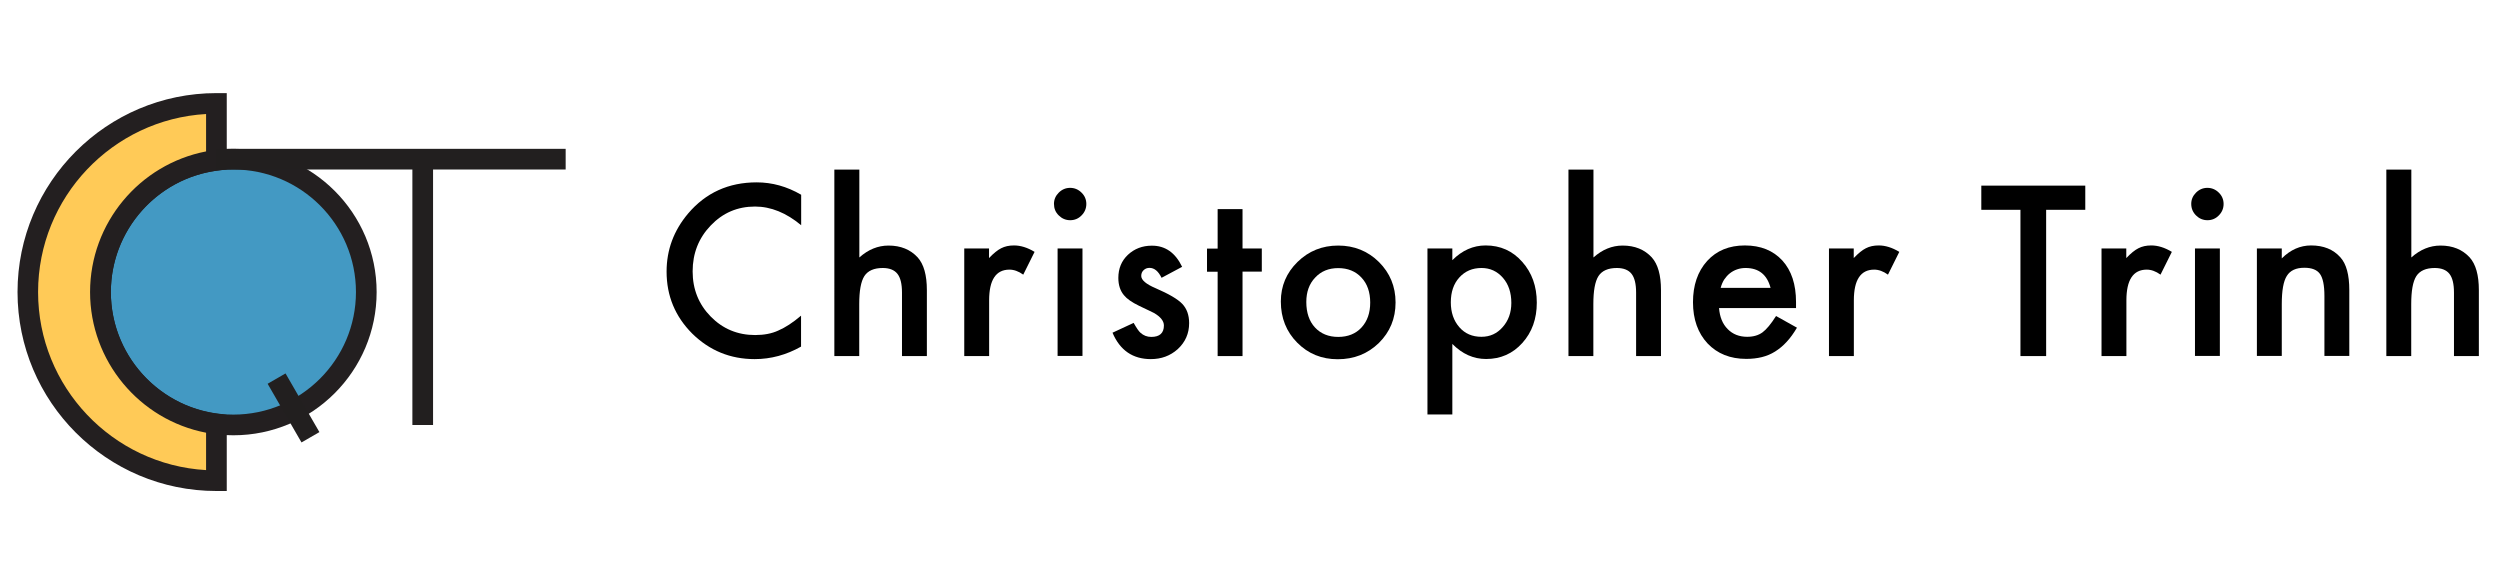
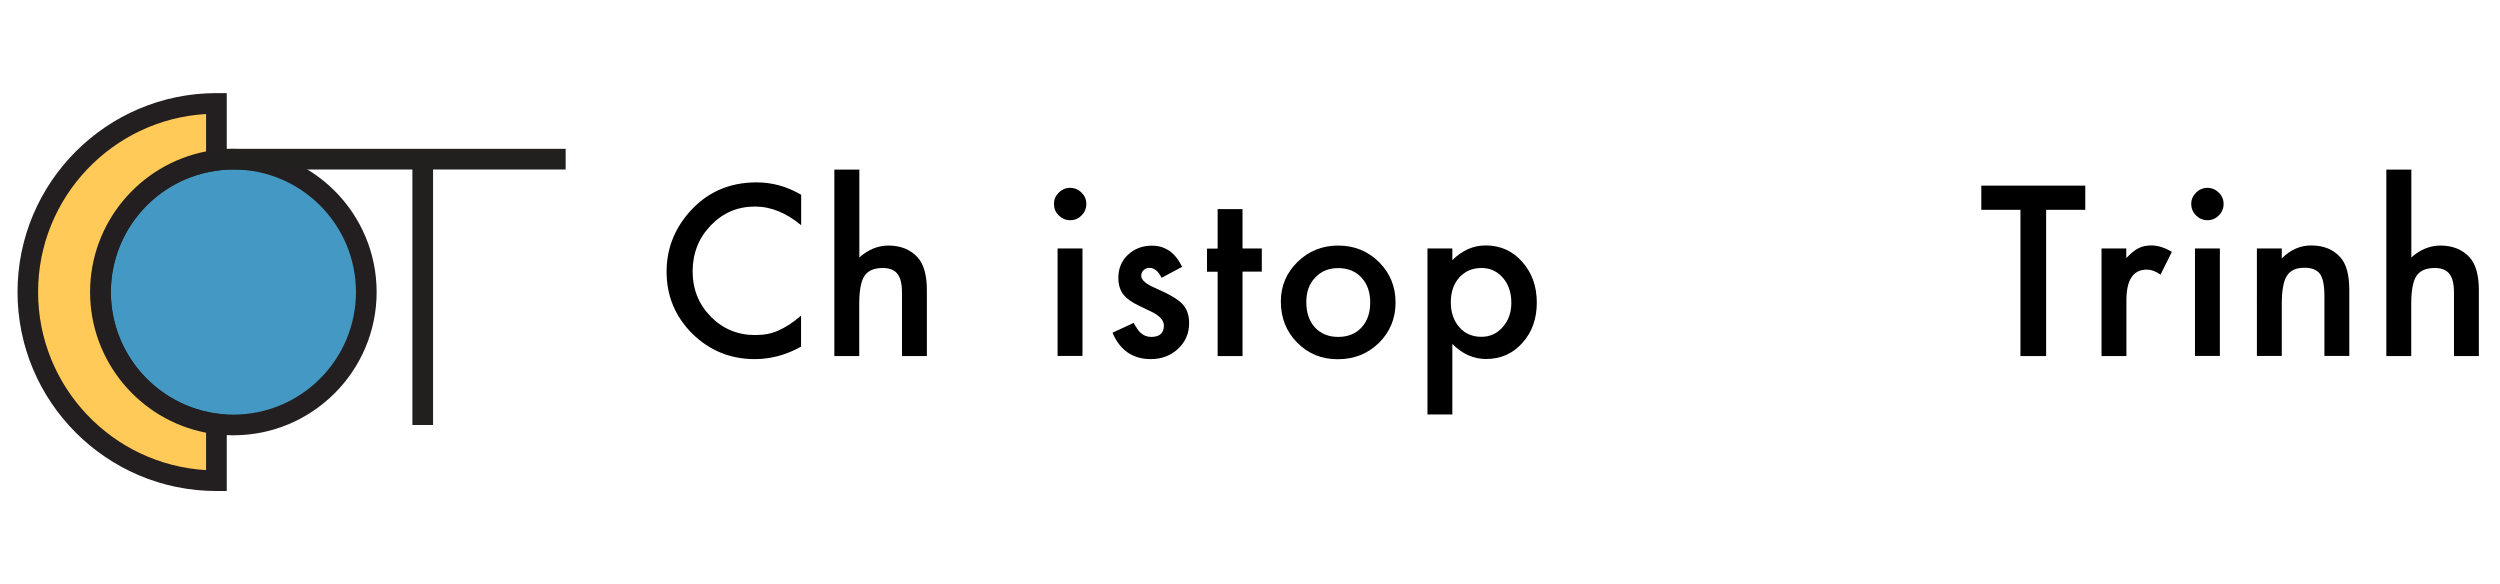
<svg xmlns="http://www.w3.org/2000/svg" version="1.1" id="Layer_1" x="0px" y="0px" viewBox="0 0 2140 500" style="enable-background:new 0 0 2140 500;" xml:space="preserve">
  <style type="text/css">
	.st0{fill:#4399C3;}
	.st1{fill:#231F20;}
	.st2{fill:#FFCA57;}
	.st3{fill:#221F1F;}
</style>
  <g>
    <g>
      <circle class="st0" cx="199.8" cy="250" r="113.8" />
      <path class="st1" d="M199.8,372.6c-67.6,0-122.6-55-122.6-122.6s55-122.6,122.6-122.6s122.6,55,122.6,122.6    S267.4,372.6,199.8,372.6z M199.8,145.1c-57.9,0-104.9,47.1-104.9,104.9S142,354.9,199.8,354.9s104.9-47,104.9-104.9    S257.6,145.1,199.8,145.1z" />
    </g>
    <g>
      <path class="st2" d="M86,250c0-57.9,43.3-105.7,99.3-112.8V88.5C96.1,88.5,23.8,160.8,23.8,250s72.3,161.5,161.5,161.5v-48.6    C129.3,355.7,86,307.9,86,250z" />
      <path class="st1" d="M194.1,420.3h-8.8C91.3,420.3,15,343.9,15,250S91.3,79.7,185.3,79.7h8.8V145l-7.7,1    c-52.2,6.7-91.5,51.4-91.5,104.1s39.4,97.4,91.5,104.1l7.7,1V420.3z M176.4,97.6c-80,4.6-143.8,71.2-143.8,152.4    s63.7,147.8,143.8,152.4v-32c-57.1-11-99.3-61.4-99.3-120.4s42.2-109.3,99.3-120.4V97.6z" />
    </g>
-     <rect x="242.4" y="320.2" transform="matrix(0.866 -0.5 0.5 0.866 -140.935 172.409)" class="st3" width="17.7" height="58" />
    <rect x="185.3" y="127.4" class="st3" width="298.9" height="17.7" />
    <rect x="353" y="136.2" class="st3" width="17.7" height="227.6" />
  </g>
  <g>
    <path d="M685.8,166.7v26.1c-12.7-10.6-25.9-16-39.5-16c-15,0-27.6,5.4-37.9,16.2c-10.3,10.7-15.5,23.8-15.5,39.3   c0,15.3,5.2,28.2,15.5,38.7c10.3,10.5,23,15.8,38,15.8c7.7,0,14.3-1.3,19.7-3.8c3-1.3,6.2-3,9.4-5.1c3.2-2.1,6.7-4.7,10.2-7.7v26.5   c-12.6,7.1-25.8,10.7-39.7,10.7c-20.8,0-38.6-7.3-53.4-21.8c-14.7-14.7-22-32.4-22-53.1c0-18.6,6.1-35.1,18.4-49.7   c15.1-17.8,34.7-26.7,58.7-26.7C660.9,156.1,673.6,159.6,685.8,166.7z" />
    <path d="M714.3,145.2h21.3v75.2c7.6-6.8,15.9-10.2,25-10.2c10.4,0,18.7,3.4,24.9,10.1c5.3,5.9,7.9,15.2,7.9,28.1v56.4h-21.3v-54.4   c0-7.4-1.3-12.7-3.9-16c-2.6-3.3-6.8-5-12.6-5c-7.4,0-12.7,2.3-15.7,6.9c-3,4.7-4.4,12.7-4.4,24v44.5h-21.3V145.2z" />
-     <path d="M825.3,212.7h21.3v8.2c3.9-4.1,7.4-6.9,10.4-8.4c3.1-1.6,6.7-2.4,11-2.4c5.6,0,11.5,1.8,17.6,5.5l-9.7,19.5   c-4-2.9-8-4.3-11.8-4.3c-11.6,0-17.4,8.8-17.4,26.3v47.7h-21.3V212.7z" />
    <path d="M902.2,174.5c0-3.7,1.4-6.9,4.1-9.6c2.7-2.7,6-4.1,9.7-4.1c3.8,0,7.1,1.4,9.8,4.1c2.7,2.6,4.1,5.9,4.1,9.7   c0,3.8-1.4,7.1-4.1,9.8c-2.6,2.7-5.9,4.1-9.7,4.1c-3.8,0-7.1-1.4-9.8-4.1C903.5,181.7,902.2,178.4,902.2,174.5z M926.6,212.7v92   h-21.3v-92H926.6z" />
    <path d="M1011.9,228.4l-17.6,9.4c-2.8-5.7-6.2-8.5-10.3-8.5c-2,0-3.6,0.6-5,1.9c-1.4,1.3-2.1,2.9-2.1,5c0,3.5,4.1,7,12.3,10.5   c11.3,4.9,18.9,9.3,22.8,13.4c3.9,4.1,5.9,9.6,5.9,16.5c0,8.9-3.3,16.3-9.8,22.3c-6.4,5.7-14,8.5-23,8.5   c-15.4,0-26.4-7.5-32.8-22.6l18.1-8.4c2.5,4.4,4.4,7.2,5.8,8.4c2.6,2.4,5.7,3.6,9.3,3.6c7.2,0,10.8-3.3,10.8-9.8   c0-3.8-2.8-7.3-8.3-10.6c-2.1-1.1-4.3-2.1-6.4-3.1c-2.1-1-4.3-2-6.5-3.1c-6.2-3-10.5-6-13-9.1c-3.2-3.8-4.8-8.8-4.8-14.8   c0-8,2.7-14.6,8.2-19.8c5.6-5.2,12.4-7.8,20.4-7.8C997.4,210.2,1006.1,216.3,1011.9,228.4z" />
    <path d="M1063.6,232.6v72.2h-21.3v-72.2h-9.1v-19.8h9.1V179h21.3v33.7h16.5v19.8H1063.6z" />
    <path d="M1096.4,258.1c0-13.3,4.8-24.6,14.3-33.9c9.5-9.3,21.1-14,34.8-14c13.7,0,25.4,4.7,34.9,14.1c9.4,9.4,14.2,20.9,14.2,34.6   c0,13.8-4.8,25.3-14.3,34.7c-9.6,9.3-21.3,13.9-35.2,13.9c-13.8,0-25.3-4.7-34.7-14.2C1101.1,283.9,1096.4,272.2,1096.4,258.1z    M1118.2,258.5c0,9.2,2.5,16.5,7.4,21.8c5,5.4,11.7,8.1,19.9,8.1c8.3,0,15-2.7,19.9-8c5-5.4,7.5-12.5,7.5-21.4   c0-8.9-2.5-16.1-7.5-21.4c-5-5.4-11.7-8.1-19.9-8.1c-8.1,0-14.7,2.7-19.7,8.1C1120.7,242.9,1118.2,249.9,1118.2,258.5z" />
    <path d="M1243.2,354.8h-21.3V212.7h21.3v10c8.4-8.4,17.9-12.6,28.5-12.6c12.7,0,23.1,4.7,31.3,14c8.3,9.3,12.5,20.9,12.5,35   c0,13.8-4.1,25.3-12.4,34.5c-8.2,9.1-18.5,13.7-31,13.7c-10.8,0-20.4-4.3-28.9-12.9V354.8z M1293.7,259.3c0-8.8-2.4-16-7.2-21.5   c-4.9-5.6-11-8.4-18.3-8.4c-7.8,0-14.1,2.7-19,8.1c-4.9,5.4-7.3,12.5-7.3,21.3c0,8.6,2.4,15.7,7.3,21.3c4.8,5.5,11.1,8.2,18.9,8.2   c7.4,0,13.4-2.8,18.2-8.3C1291.2,274.5,1293.7,267.6,1293.7,259.3z" />
-     <path d="M1342.7,145.2h21.3v75.2c7.6-6.8,15.9-10.2,25-10.2c10.4,0,18.7,3.4,24.9,10.1c5.3,5.9,7.9,15.2,7.9,28.1v56.4h-21.3v-54.4   c0-7.4-1.3-12.7-3.9-16c-2.6-3.3-6.8-5-12.6-5c-7.4,0-12.7,2.3-15.7,6.9c-3,4.7-4.4,12.7-4.4,24v44.5h-21.3V145.2z" />
-     <path d="M1537.4,263.7h-65.9c0.6,7.6,3,13.6,7.4,18c4.3,4.4,9.9,6.6,16.7,6.6c5.3,0,9.7-1.3,13.1-3.8c3.4-2.5,7.3-7.2,11.6-14   l17.9,10c-2.8,4.7-5.7,8.8-8.8,12.1c-3.1,3.4-6.4,6.1-9.9,8.3c-3.5,2.2-7.3,3.8-11.4,4.8c-4.1,1-8.5,1.5-13.3,1.5   c-13.7,0-24.7-4.4-33.1-13.2c-8.3-8.9-12.5-20.7-12.5-35.3c0-14.5,4-26.3,12.1-35.3c8.1-8.9,18.9-13.3,32.3-13.3   c13.5,0,24.2,4.3,32.1,12.9c7.8,8.6,11.7,20.4,11.7,35.6L1537.4,263.7z M1515.6,246.4c-3-11.3-10.1-17-21.4-17   c-2.6,0-5,0.4-7.3,1.2c-2.3,0.8-4.3,1.9-6.2,3.4c-1.9,1.5-3.4,3.3-4.8,5.3c-1.3,2.1-2.3,4.4-3,7.1H1515.6z" />
-     <path d="M1565.5,212.7h21.3v8.2c3.9-4.1,7.4-6.9,10.4-8.4c3.1-1.6,6.7-2.4,11-2.4c5.6,0,11.5,1.8,17.6,5.5l-9.7,19.5   c-4-2.9-8-4.3-11.8-4.3c-11.6,0-17.4,8.8-17.4,26.3v47.7h-21.3V212.7z" />
    <path d="M1751.5,179.6v125.2h-22V179.6H1696v-20.7h89v20.7H1751.5z" />
    <path d="M1798.8,212.7h21.3v8.2c3.9-4.1,7.4-6.9,10.4-8.4c3.1-1.6,6.7-2.4,11-2.4c5.6,0,11.5,1.8,17.6,5.5l-9.7,19.5   c-4-2.9-8-4.3-11.8-4.3c-11.6,0-17.4,8.8-17.4,26.3v47.7h-21.3V212.7z" />
    <path d="M1875.7,174.5c0-3.7,1.4-6.9,4.1-9.6c2.7-2.7,6-4.1,9.7-4.1c3.8,0,7.1,1.4,9.8,4.1c2.7,2.6,4.1,5.9,4.1,9.7   c0,3.8-1.4,7.1-4.1,9.8c-2.6,2.7-5.9,4.1-9.7,4.1c-3.8,0-7.1-1.4-9.8-4.1C1877.1,181.7,1875.7,178.4,1875.7,174.5z M1900.2,212.7   v92h-21.3v-92H1900.2z" />
    <path d="M1931.9,212.7h21.3v8.5c7.4-7.4,15.8-11.1,25.1-11.1c10.7,0,19,3.4,25,10.1c5.2,5.7,7.7,15.1,7.7,28.1v56.4h-21.3v-51.4   c0-9.1-1.3-15.3-3.8-18.8c-2.5-3.5-6.9-5.3-13.4-5.3c-7.1,0-12.1,2.3-15,7c-2.9,4.6-4.3,12.6-4.3,24.1v44.4h-21.3V212.7z" />
    <path d="M2042.8,145.2h21.3v75.2c7.6-6.8,15.9-10.2,25-10.2c10.4,0,18.7,3.4,24.9,10.1c5.3,5.9,7.9,15.2,7.9,28.1v56.4h-21.3v-54.4   c0-7.4-1.3-12.7-3.9-16c-2.6-3.3-6.8-5-12.6-5c-7.4,0-12.7,2.3-15.7,6.9c-3,4.7-4.4,12.7-4.4,24v44.5h-21.3V145.2z" />
  </g>
</svg>